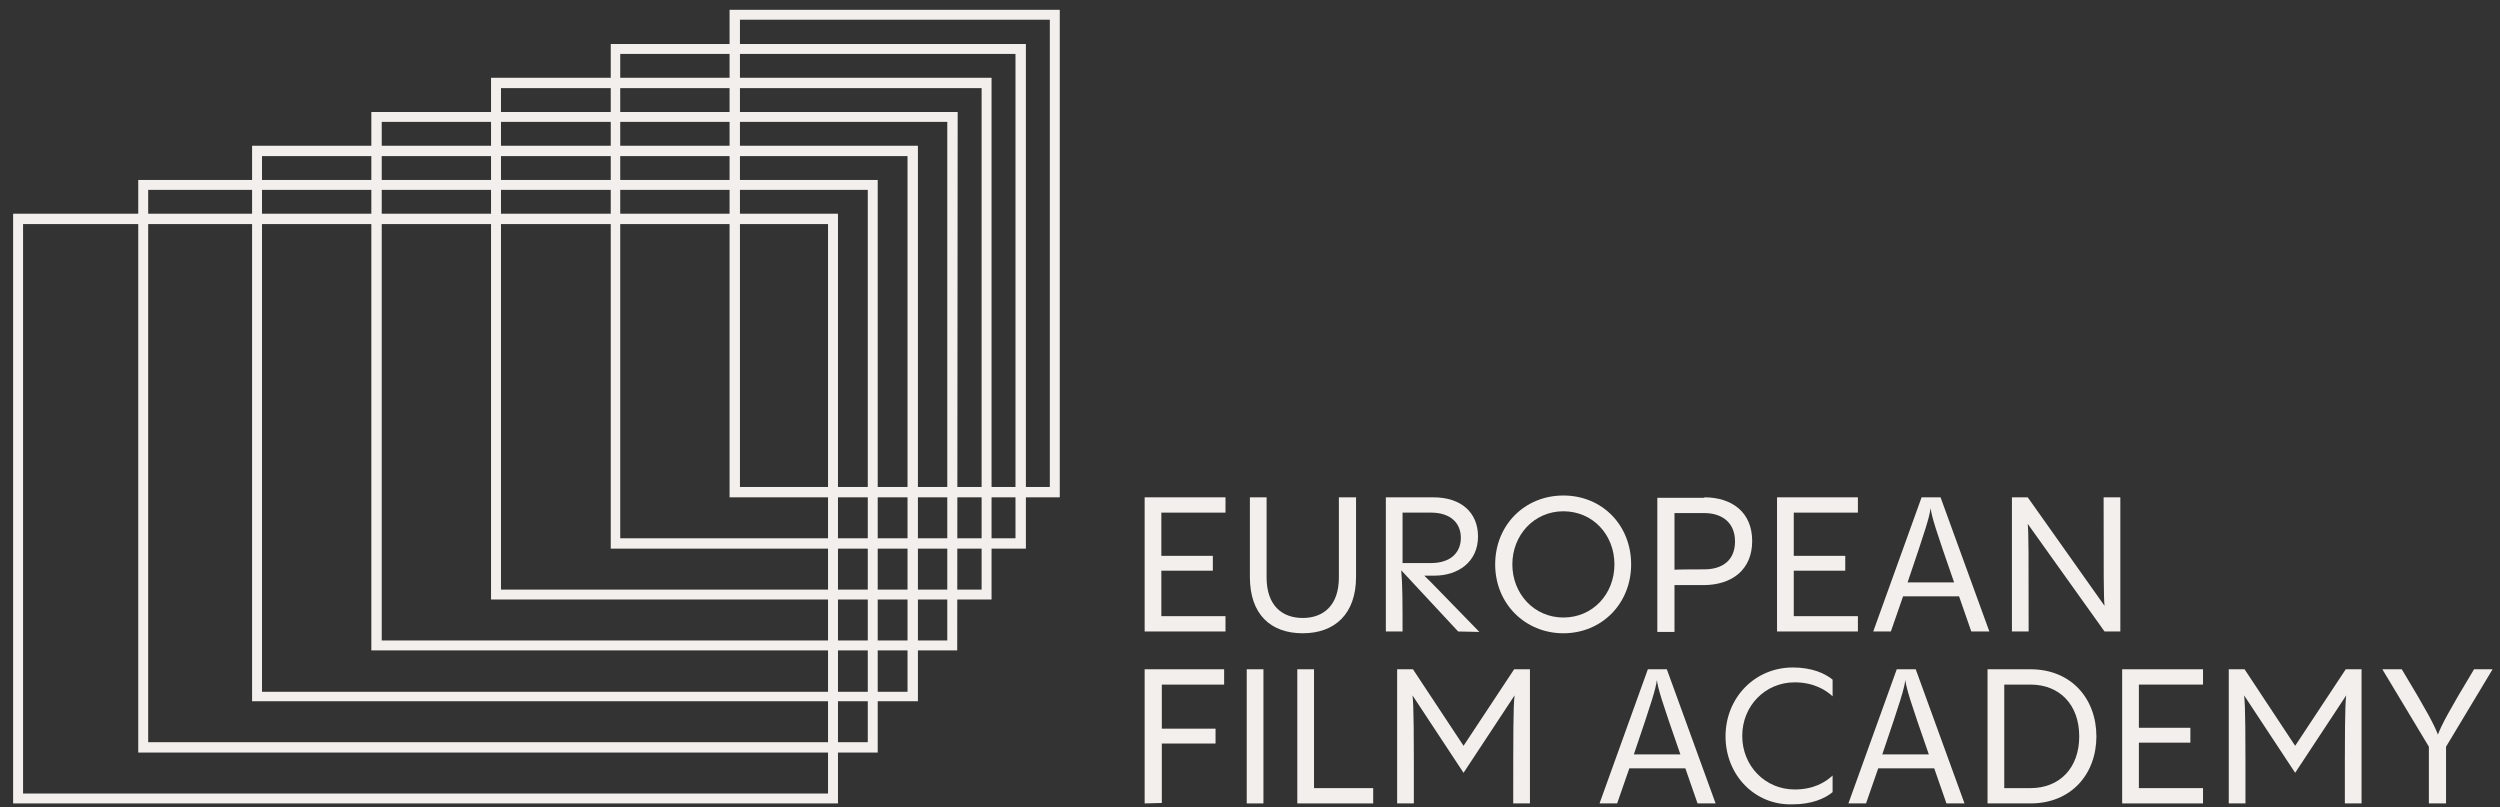
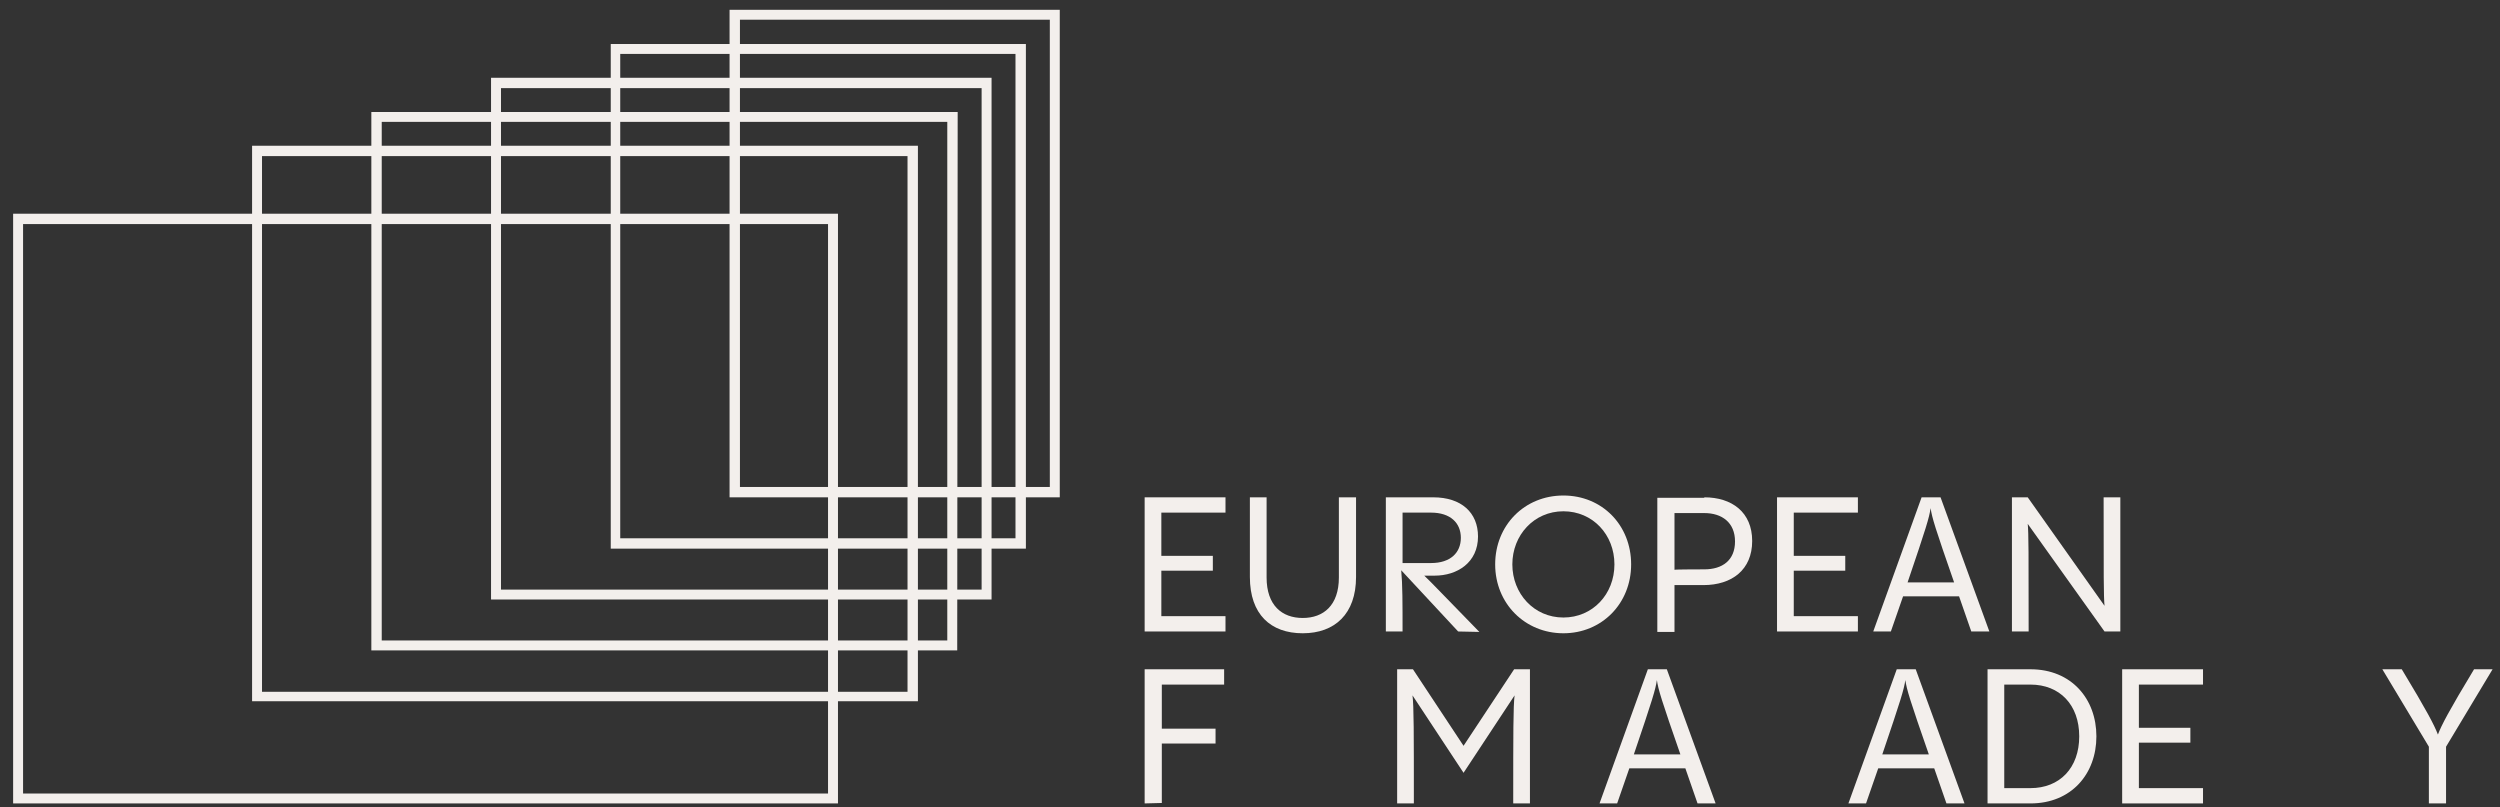
<svg xmlns="http://www.w3.org/2000/svg" width="127" height="41" viewBox="0 0 127 41" fill="none">
  <rect x="0" y="0" width="127" height="41" fill="#333333" stroke="none" />
  <path d="M62.255 26.041H58.996V28.237H61.612V28.991H58.996V31.301H62.255V32.079H58.148V25.264H62.255V26.041Z" fill="#F3EFEC" />
  <path d="M63.494 29.312V25.264H64.343V29.334C64.343 30.752 65.123 31.393 66.179 31.393C67.235 31.393 68.015 30.752 68.015 29.334V25.264H68.887V29.312C68.887 31.187 67.808 32.17 66.179 32.17C64.55 32.17 63.494 31.21 63.494 29.312Z" fill="#F3EFEC" />
  <path d="M74.073 32.079L71.182 28.969C71.25 29.677 71.25 30.661 71.25 32.079H70.401V25.264H72.811C74.234 25.264 75.083 26.041 75.083 27.253C75.083 28.58 74.027 29.243 72.88 29.243H72.352C72.696 29.563 73.339 30.249 75.151 32.102L74.073 32.079ZM72.696 26.041H71.25V28.603H72.696C73.683 28.603 74.211 28.077 74.211 27.322C74.211 26.567 73.683 26.041 72.696 26.041Z" fill="#F3EFEC" />
  <path d="M75.955 28.671C75.955 26.682 77.447 25.172 79.42 25.172C81.394 25.172 82.862 26.682 82.862 28.671C82.862 30.661 81.371 32.17 79.42 32.17C77.47 32.17 75.955 30.661 75.955 28.671ZM82.013 28.671C82.013 27.162 80.912 25.973 79.42 25.973C77.928 25.973 76.827 27.185 76.827 28.671C76.827 30.158 77.928 31.37 79.42 31.37C80.912 31.37 82.013 30.18 82.013 28.671Z" fill="#F3EFEC" />
  <path d="M86.579 25.264C87.979 25.264 89.011 26.019 89.011 27.482C89.011 28.946 87.979 29.723 86.533 29.723H85.064V32.102H84.192V25.287H86.579V25.264ZM86.579 28.923C87.497 28.923 88.139 28.465 88.139 27.505C88.139 26.544 87.474 26.064 86.579 26.064H85.064V28.946C85.064 28.923 86.579 28.923 86.579 28.923Z" fill="#F3EFEC" />
  <path d="M94.381 26.041H91.123V28.237H93.739V28.991H91.123V31.301H94.381V32.079H90.273V25.264H94.381V26.041Z" fill="#F3EFEC" />
  <path d="M100.141 32.079C99.911 31.416 99.705 30.821 99.521 30.295H96.676L96.056 32.079H95.161L97.617 25.264H98.58L101.059 32.079H100.141ZM99.269 29.586C98.305 26.819 98.144 26.293 98.075 25.813C98.007 26.293 97.846 26.819 96.905 29.586H99.269Z" fill="#F3EFEC" />
  <path d="M107.713 25.264V32.079H106.91L103.009 26.613C103.055 27.093 103.055 28.145 103.055 32.079H102.206V25.264H103.009L106.91 30.775C106.864 30.295 106.864 29.243 106.864 25.264H107.713Z" fill="#F3EFEC" />
  <path d="M58.148 40.814V33.999H62.186V34.777H59.02V37.018H61.75V37.773H59.02V40.791L58.148 40.814Z" fill="#F3EFEC" />
-   <path d="M63.334 40.814V33.999H64.183V40.814H63.334Z" fill="#F3EFEC" />
-   <path d="M65.903 40.814V33.999H66.752V40.037H69.758V40.814H65.903Z" fill="#F3EFEC" />
  <path d="M76.918 33.999H77.721V40.814H76.872C76.872 37.155 76.872 35.898 76.941 35.326L74.348 39.259L71.755 35.326C71.824 35.898 71.824 37.178 71.824 40.814H70.975V33.999H71.778L74.348 37.887L76.918 33.999Z" fill="#F3EFEC" />
-   <path d="M86.235 40.814C86.006 40.151 85.799 39.556 85.616 39.031H82.77L82.151 40.814H81.256L83.711 33.999H84.675L87.153 40.814H86.235ZM85.363 38.322C84.4 35.554 84.239 35.029 84.17 34.548C84.101 35.029 83.941 35.554 83 38.322H85.363Z" fill="#F3EFEC" />
-   <path d="M87.657 37.407C87.657 35.44 89.149 33.908 91.076 33.908C92.04 33.908 92.706 34.205 93.096 34.525V35.371C92.751 35.051 92.132 34.663 91.168 34.663C89.677 34.663 88.506 35.852 88.506 37.384C88.506 38.916 89.677 40.105 91.168 40.105C92.132 40.105 92.729 39.739 93.096 39.396V40.242C92.706 40.563 92.04 40.86 91.076 40.86C89.149 40.928 87.657 39.373 87.657 37.407Z" fill="#F3EFEC" />
+   <path d="M86.235 40.814C86.006 40.151 85.799 39.556 85.616 39.031H82.77L82.151 40.814H81.256L83.711 33.999H84.675L87.153 40.814H86.235ZM85.363 38.322C84.4 35.554 84.239 35.029 84.17 34.548C84.101 35.029 83.941 35.554 83 38.322H85.363" fill="#F3EFEC" />
  <path d="M98.879 40.814C98.65 40.151 98.443 39.556 98.259 39.031H95.414L94.794 40.814H93.899L96.355 33.999H97.319L99.797 40.814H98.879ZM97.984 38.322C97.02 35.554 96.86 35.029 96.791 34.548C96.722 35.029 96.561 35.554 95.621 38.322H97.984Z" fill="#F3EFEC" />
  <path d="M100.967 40.814V33.999H103.147C105.235 33.999 106.497 35.509 106.497 37.407C106.497 39.305 105.235 40.814 103.147 40.814H100.967ZM101.816 40.037H103.147C104.638 40.037 105.625 39.008 105.625 37.407C105.625 35.806 104.638 34.777 103.147 34.777H101.816V40.037Z" fill="#F3EFEC" />
  <path d="M111.913 34.777H108.655V36.972H111.271V37.727H108.655V40.037H111.913V40.814H107.806V33.999H111.913V34.777Z" fill="#F3EFEC" />
-   <path d="M119.164 33.999H119.967V40.814H119.118C119.118 37.155 119.118 35.898 119.187 35.326L116.594 39.259L114.001 35.326C114.07 35.898 114.07 37.178 114.07 40.814H113.221V33.999H114.024L116.594 37.887L119.164 33.999Z" fill="#F3EFEC" />
  <path d="M126.623 33.999L124.259 37.933V40.814H123.387V37.933L121.023 33.999H122.01C123.295 36.126 123.662 36.835 123.846 37.315C124.03 36.835 124.397 36.126 125.682 33.999H126.623Z" fill="#F3EFEC" />
  <path d="M53.331 1.001V24.738H37.589V1.001H53.331ZM53.836 0.498H37.062V25.264H53.836V0.498Z" fill="#F3EFEC" />
  <path d="M51.587 2.739V27.345H31.508V2.739H51.587ZM52.115 2.236H31.026V27.871H52.115V2.236Z" fill="#F3EFEC" />
  <path d="M49.866 4.477V29.952H25.45V4.477H49.866ZM50.371 3.951H24.945V30.455H50.371V3.951Z" fill="#F3EFEC" />
  <path d="M48.122 6.192V32.536H19.392V6.192H48.122ZM48.65 5.688H18.864V33.039H48.627L48.65 5.688Z" fill="#F3EFEC" />
  <path d="M46.102 7.93V35.143H13.31V7.93H46.102ZM46.607 7.404H12.806V35.623H46.63V7.404H46.607Z" fill="#F3EFEC" />
-   <path d="M44.083 9.645V37.704H7.528V9.645H44.083ZM44.588 9.142H7.023V38.23H44.588V9.142Z" fill="#F3EFEC" />
  <path d="M42.064 11.383V40.311H1.172V11.383H42.064ZM42.569 10.857H0.667V40.814H42.569V10.857Z" fill="#F3EFEC" />
</svg>